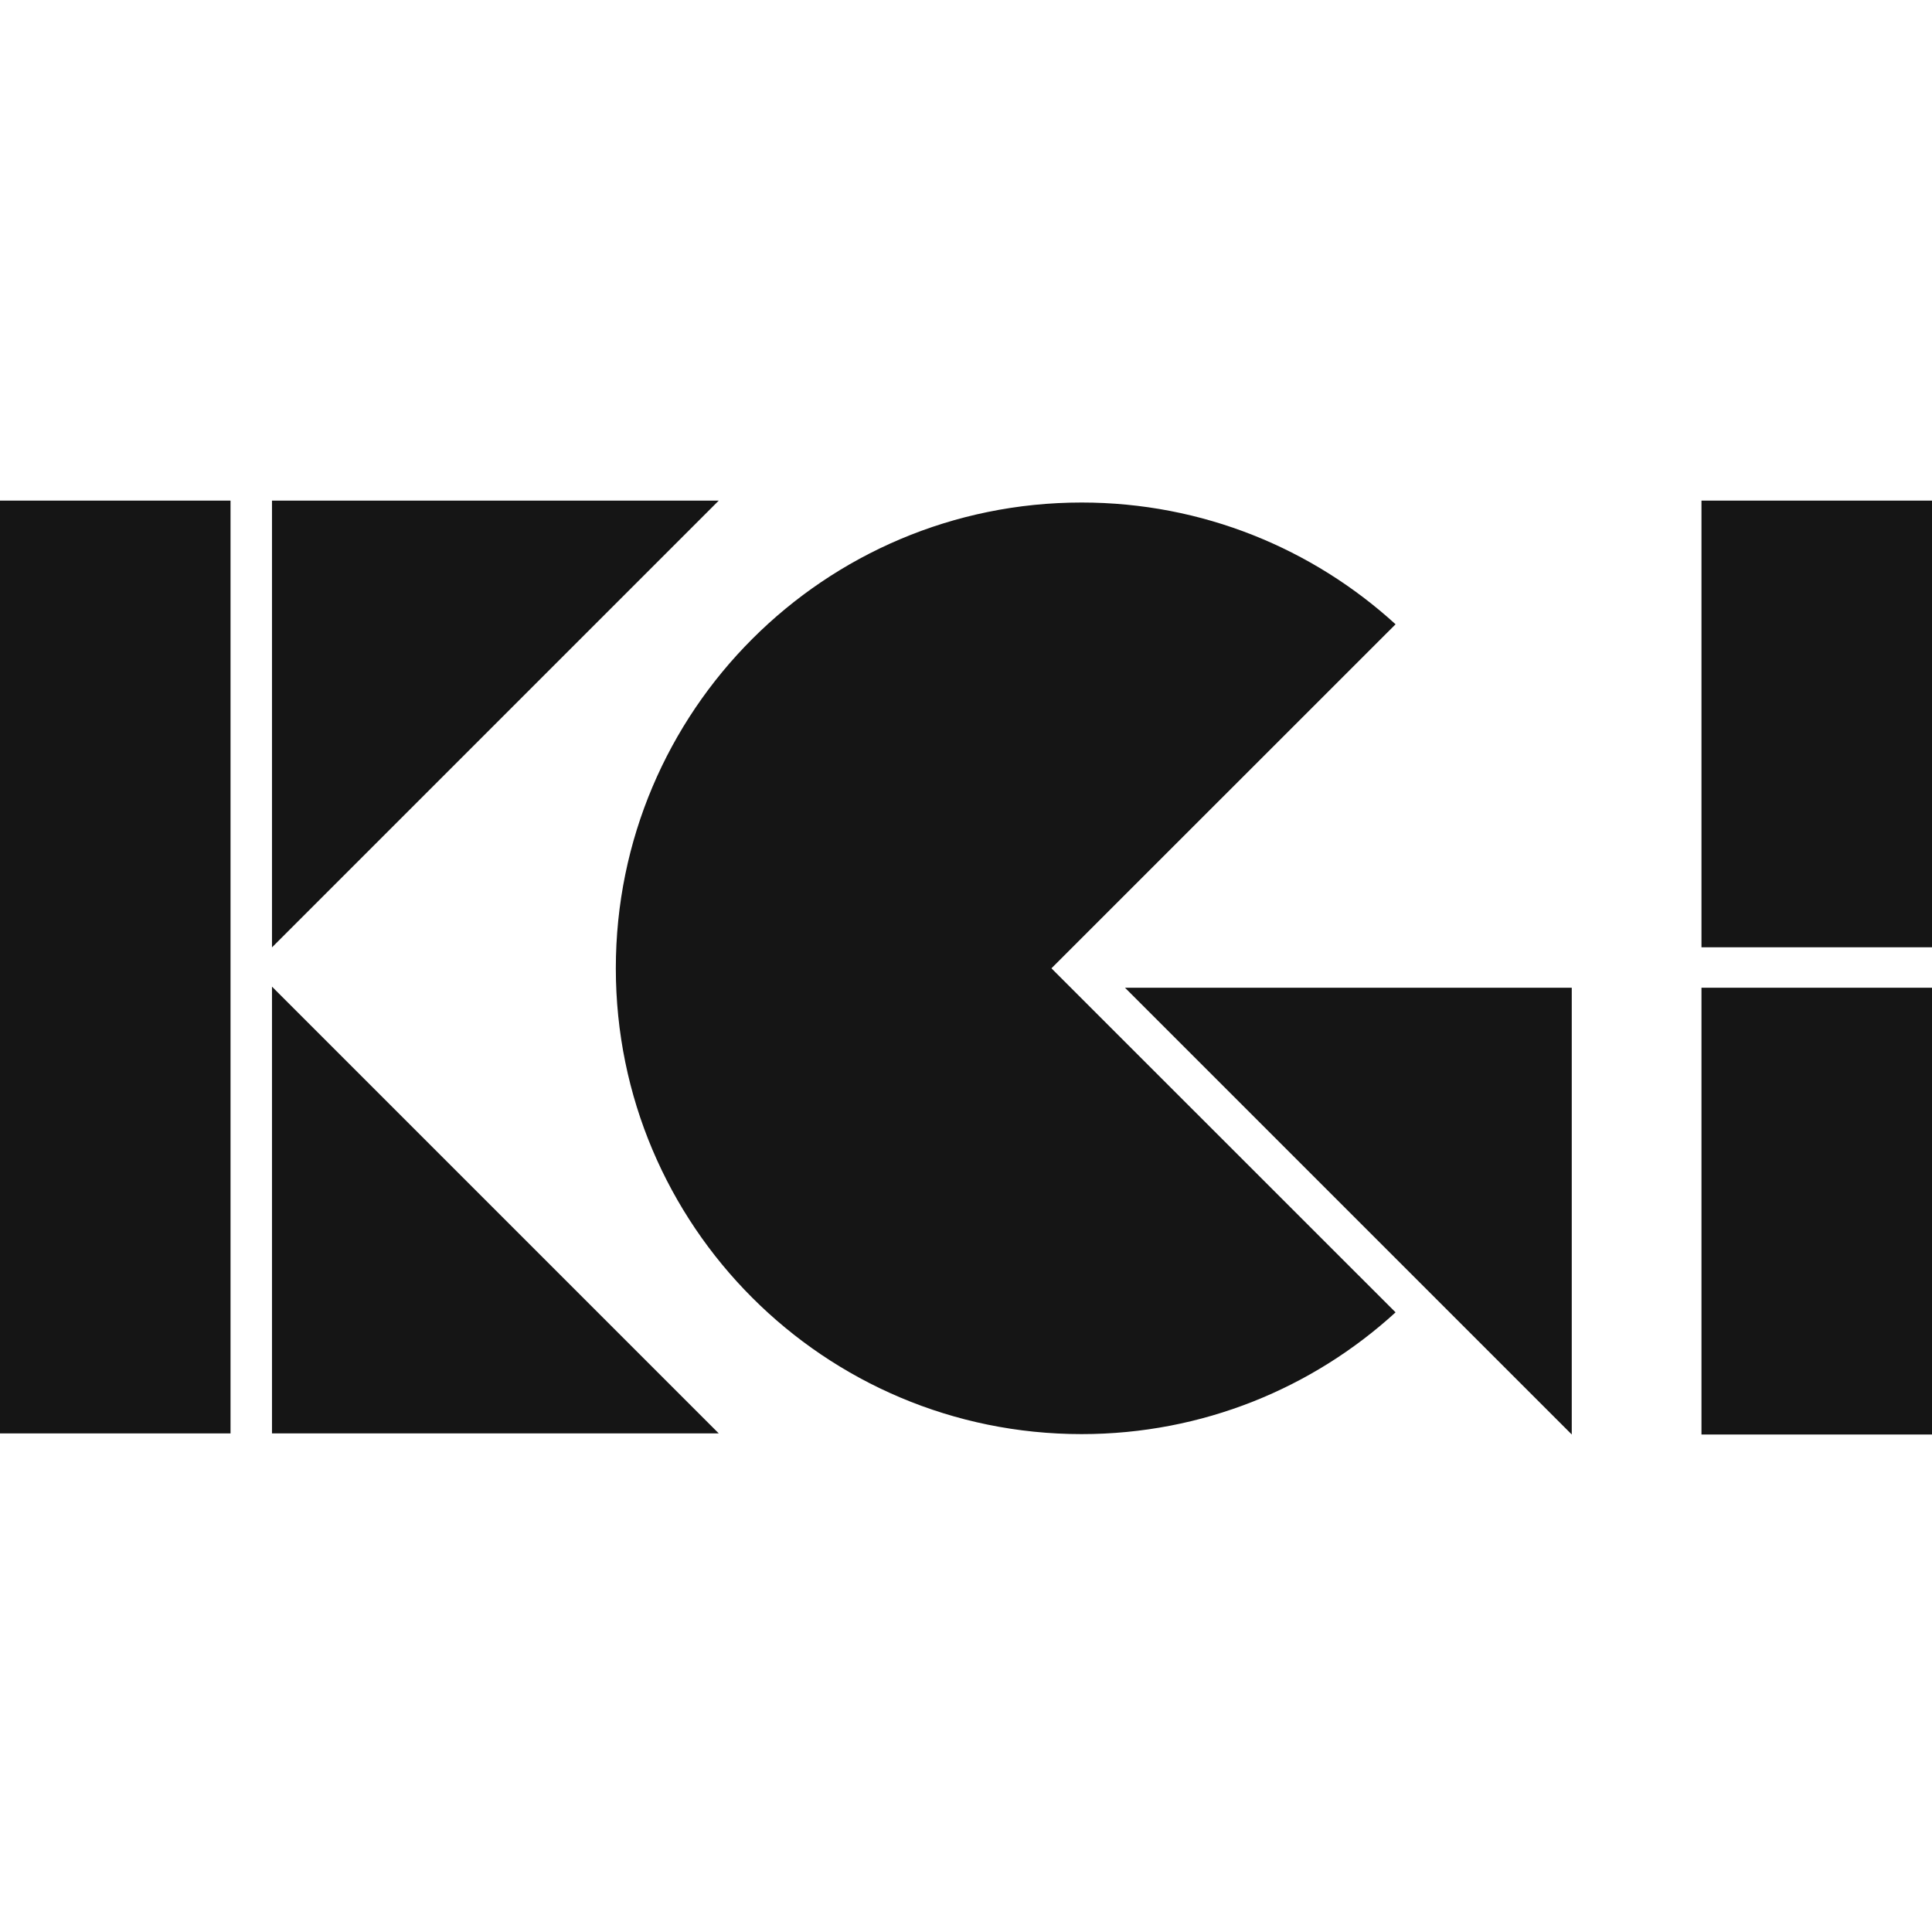
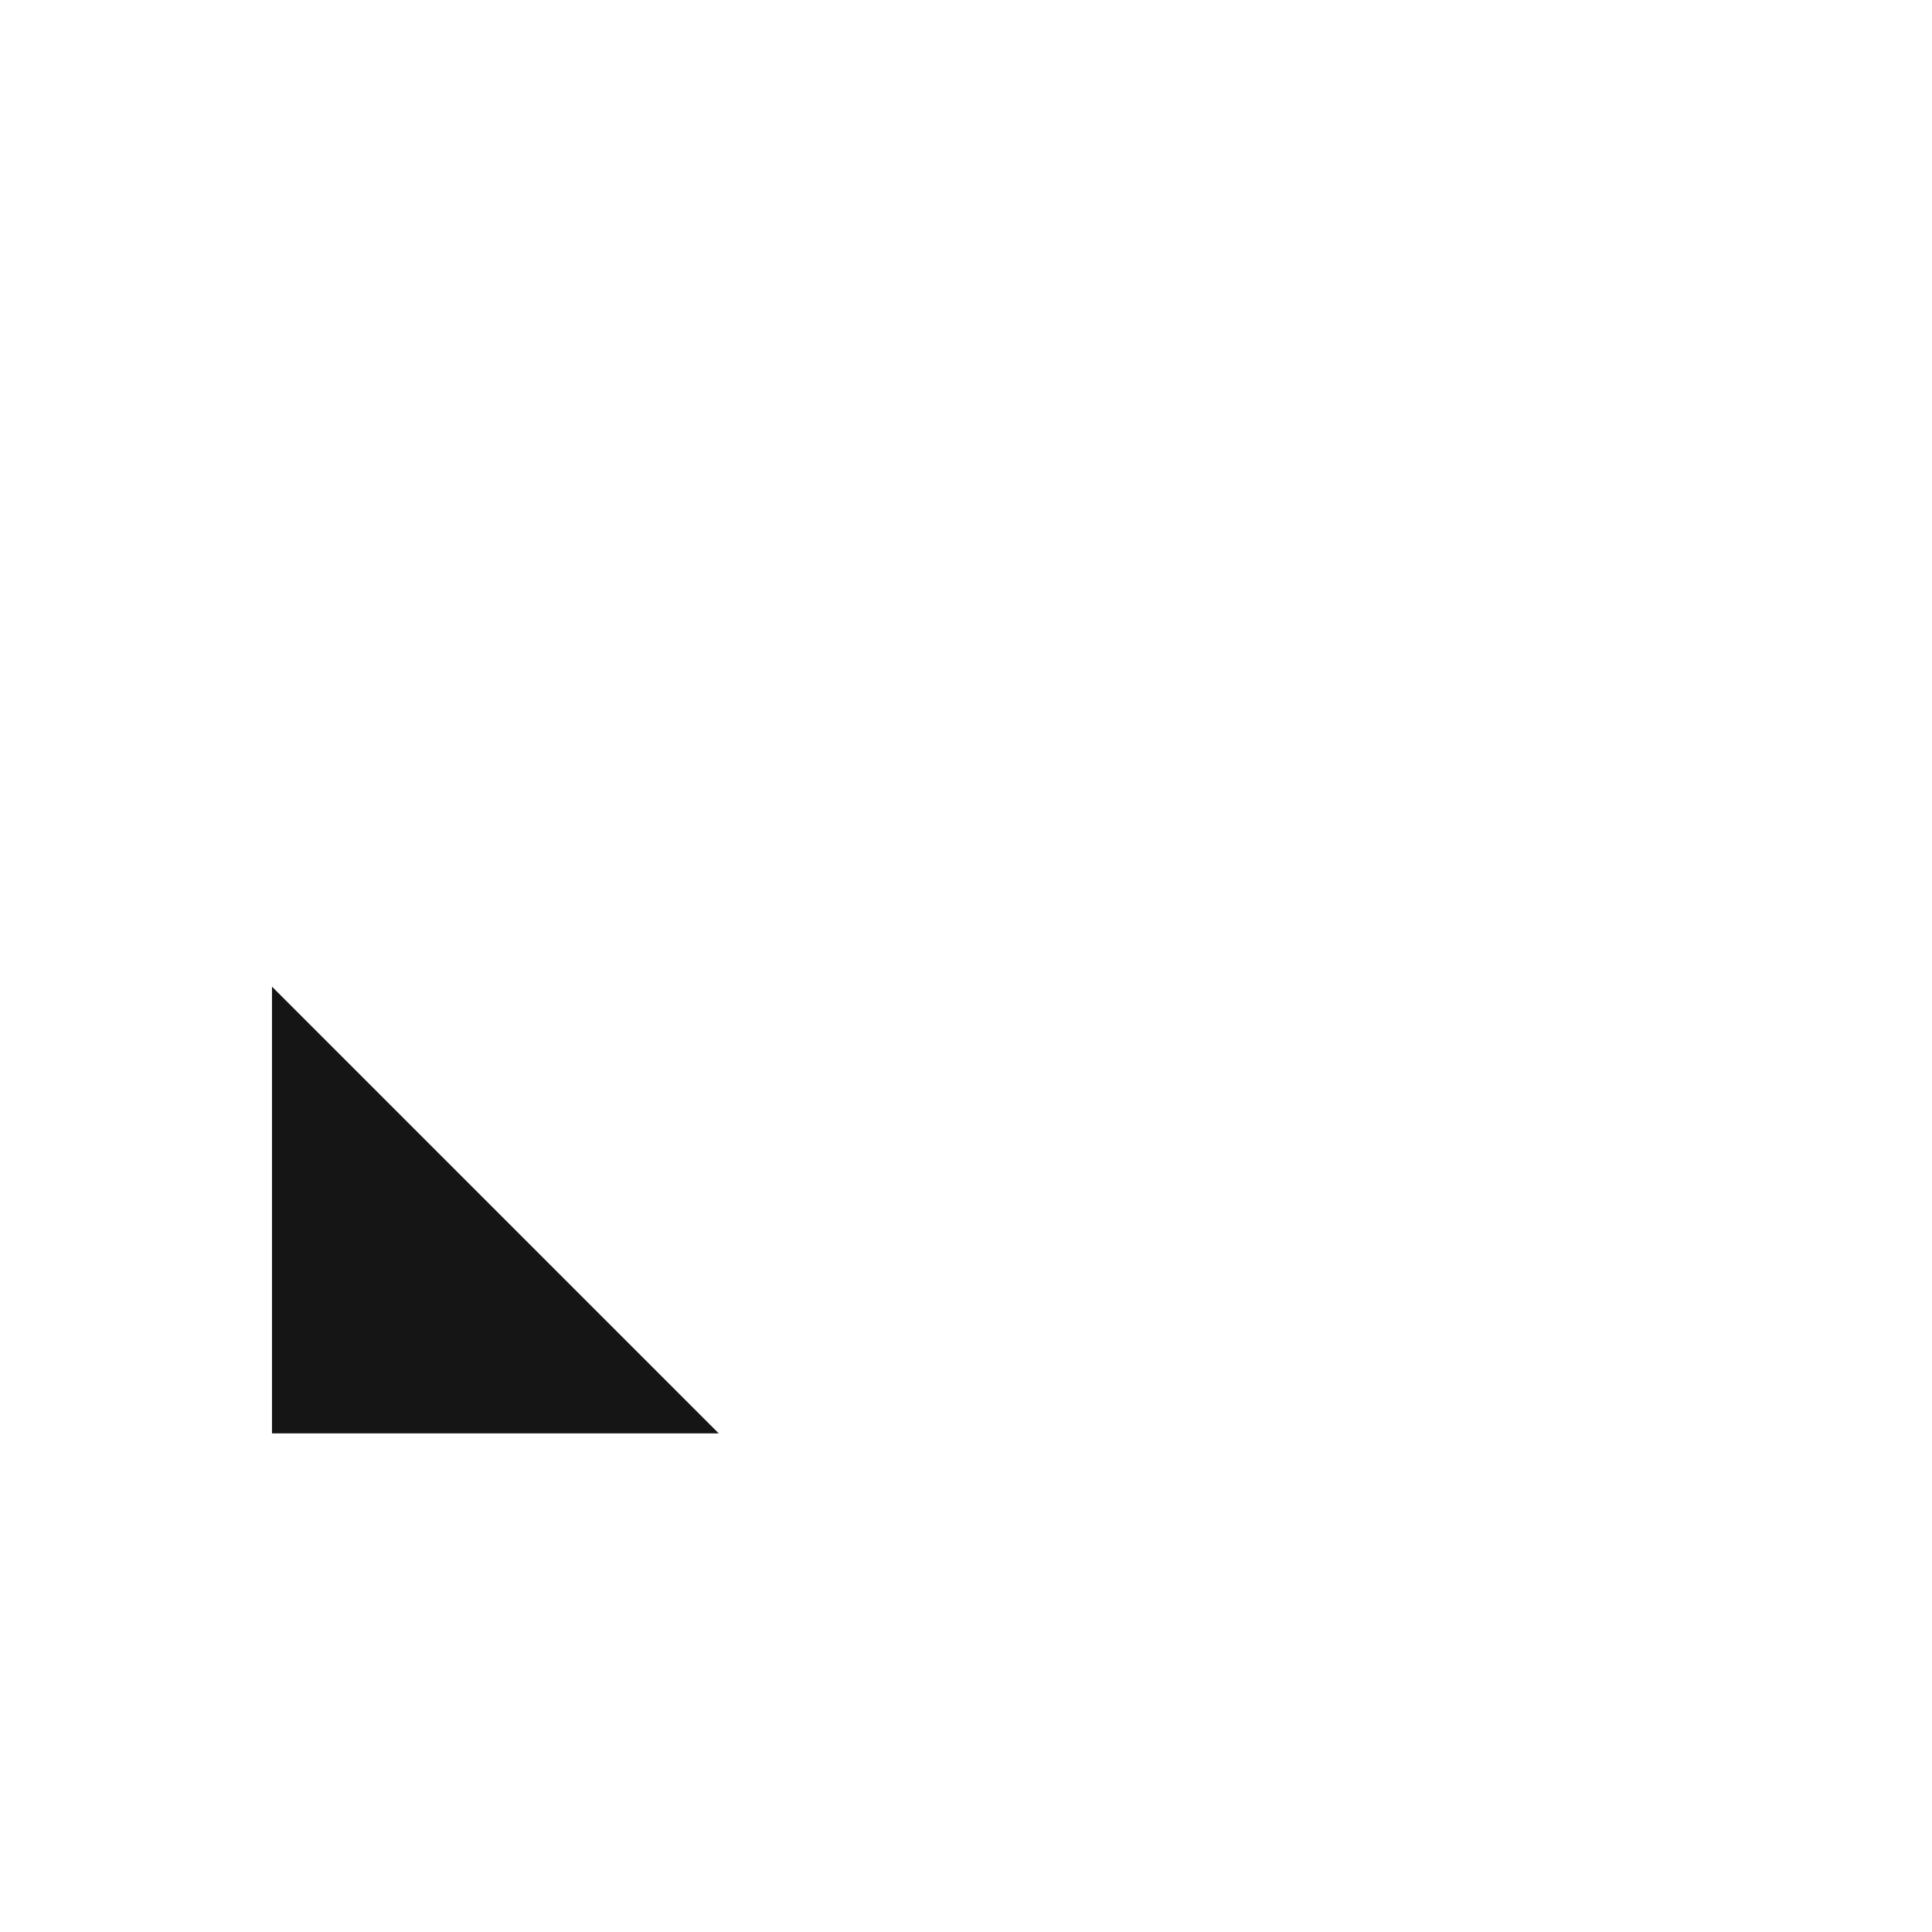
<svg xmlns="http://www.w3.org/2000/svg" version="1.1" viewBox="0 0 192 192">
  <defs>
    <style>
			path { fill: #151515; }
			@media (prefers-color-scheme: dark) { path { fill: #ffffff; } }
		</style>
  </defs>
-   <path class="cls-1" d="M192,98.16h-22.91v44.4h22.91v-44.4Z" />
-   <path class="cls-1" d="M192,49.75h-22.91v44.39h22.91v-44.39Z" />
-   <path class="cls-1" d="M104.49,96.23l2.72-2.72,31.48-31.47c-8.23-7.51-19.18-12.1-31.2-12.1-25.56,0-46.29,20.72-46.29,46.29s20.72,46.29,46.29,46.29c12.02,0,22.97-4.58,31.2-12.1l-31.48-31.47-2.72-2.72Z" />
-   <path class="cls-1" d="M156.2,98.16h-44.4l44.4,44.4v-44.4Z" />
-   <path class="cls-1" d="M22.91,49.75H0v92.7h22.91V49.75Z" />
+   <path class="cls-1" d="M192,49.75v44.39h22.91v-44.39Z" />
  <path class="cls-1" d="M27.03,142.45h44.4l-44.4-44.4v44.4Z" />
-   <path class="cls-1" d="M27.03,49.75v44.4l44.4-44.4H27.03Z" />
</svg>